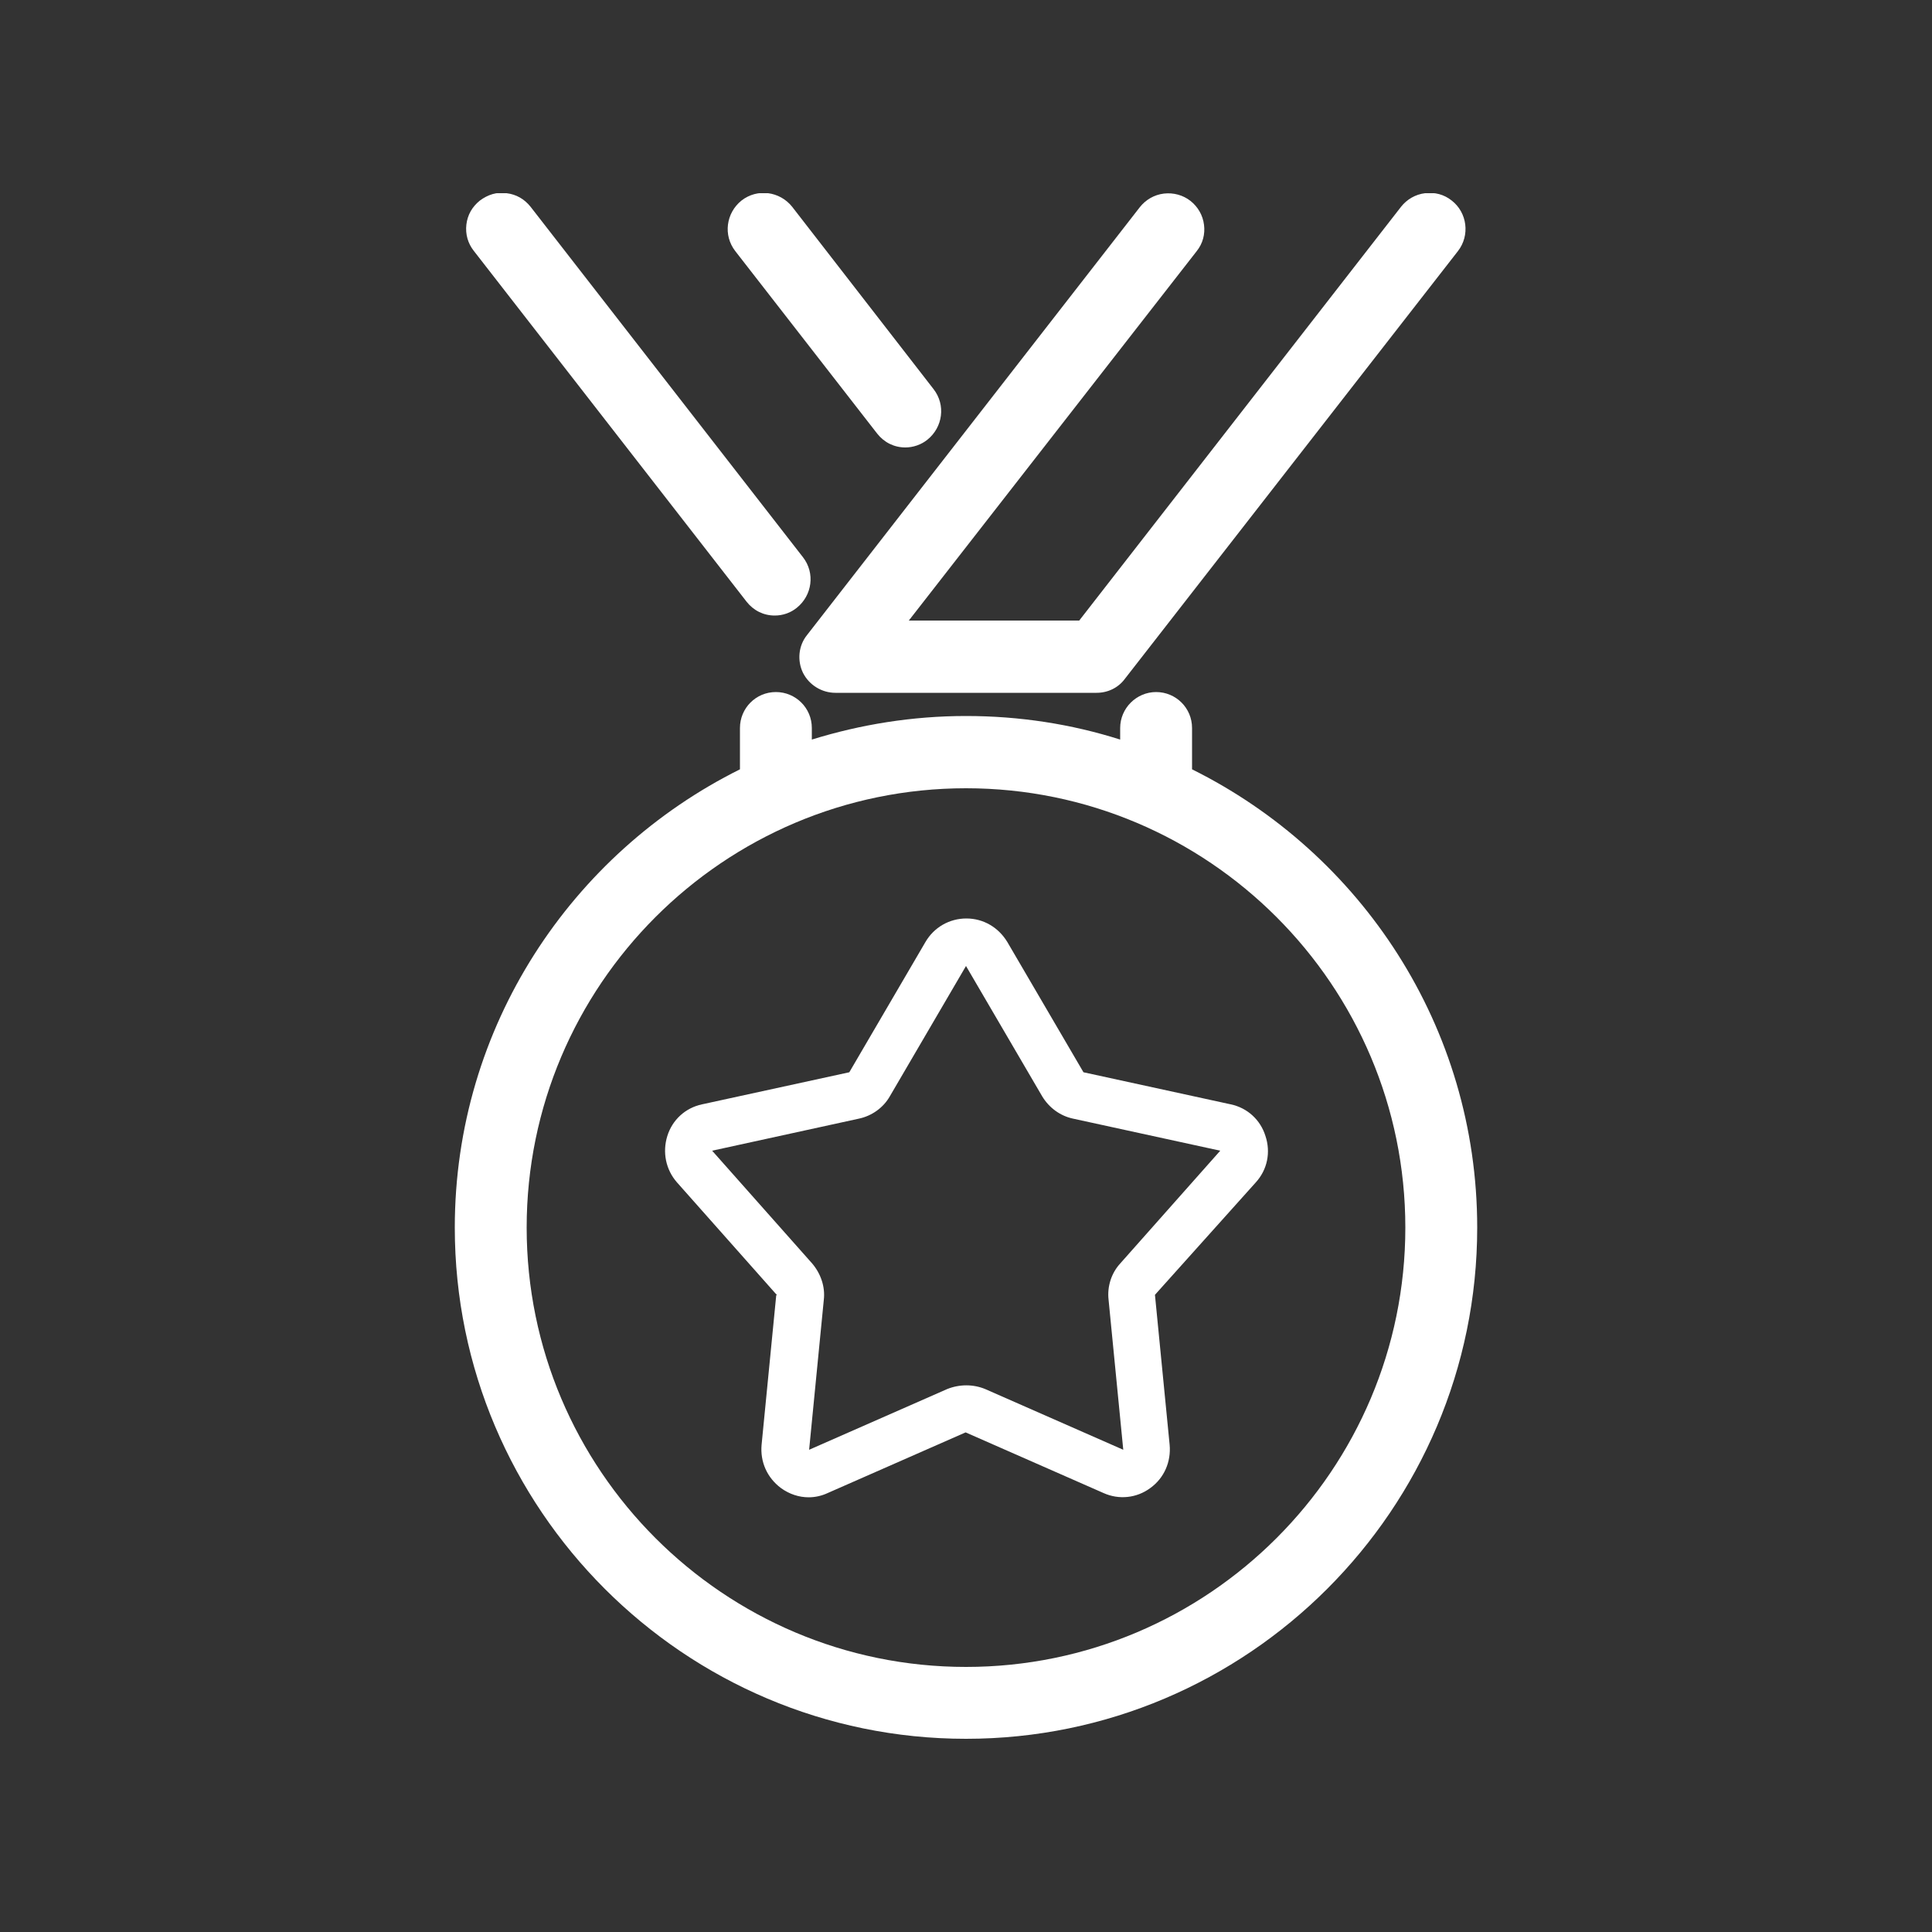
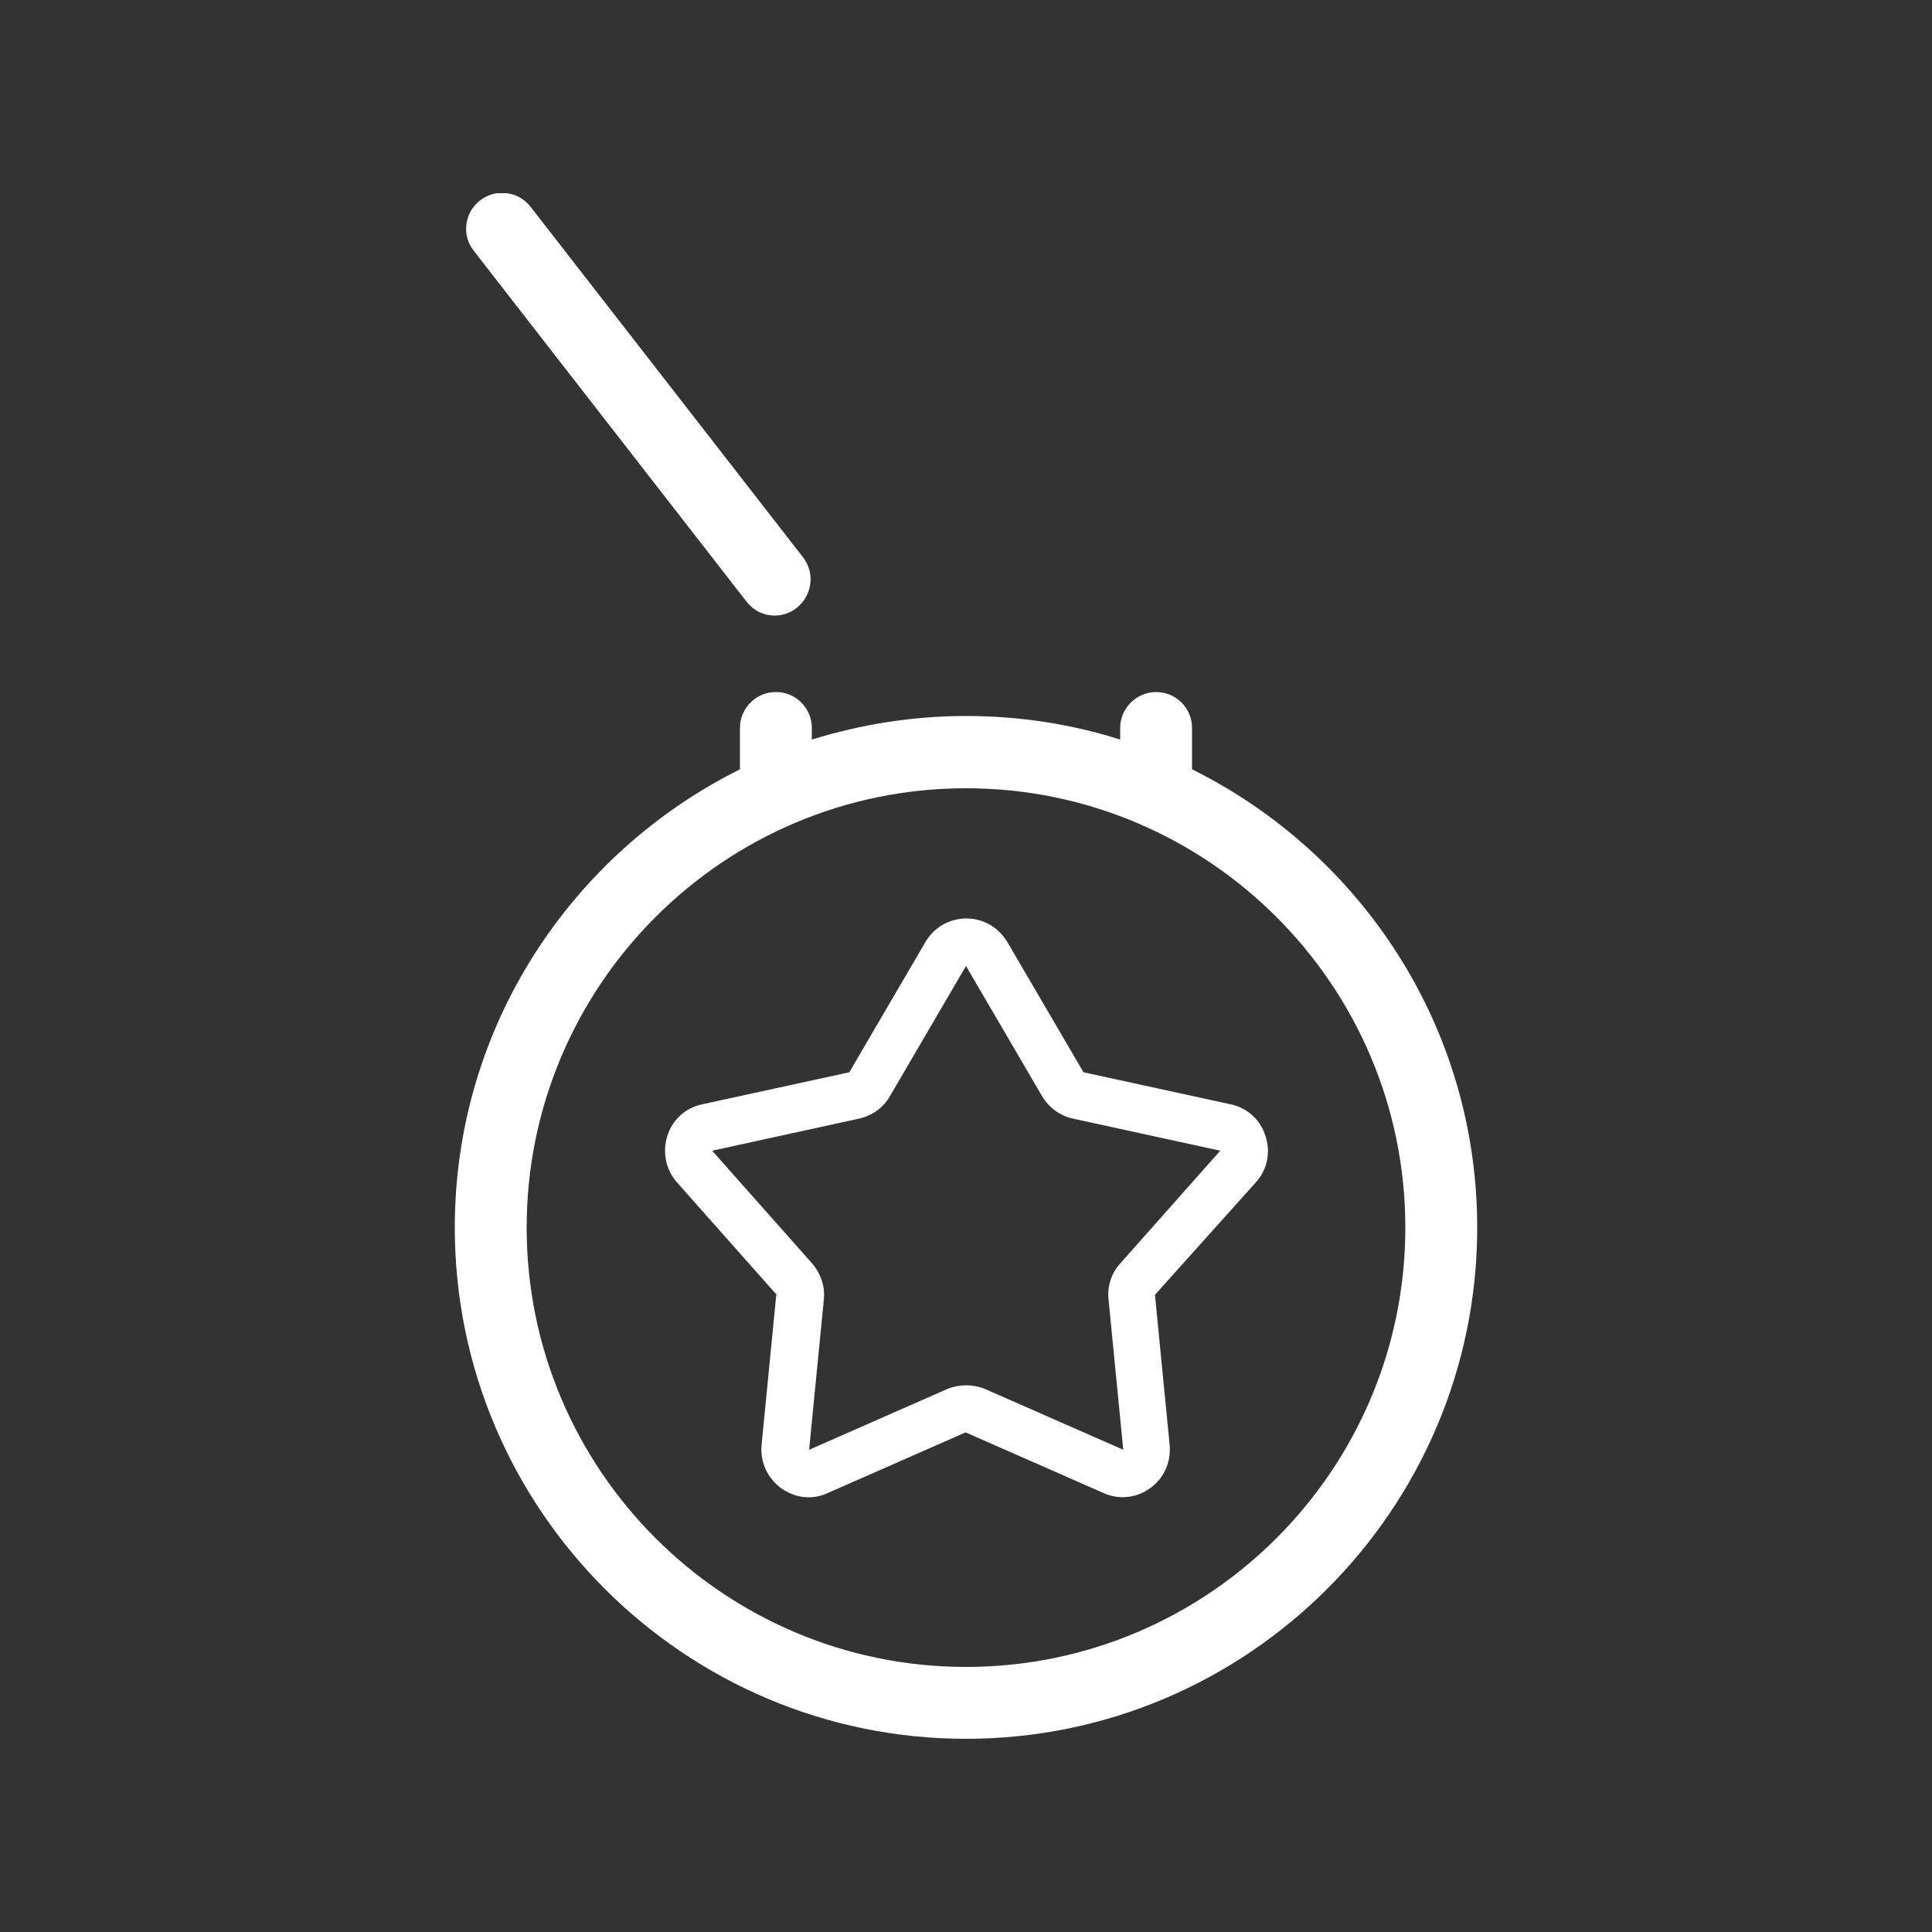
<svg xmlns="http://www.w3.org/2000/svg" xmlns:xlink="http://www.w3.org/1999/xlink" version="1.1" id="Calque_1" x="0px" y="0px" viewBox="0 0 500 500" style="enable-background:new 0 0 500 500;" xml:space="preserve">
  <rect x="0" y="0" width="500" height="500" fill="#333333" stroke="none" />
  <style type="text/css">
	.st0{clip-path:url(#SVGID_2_);}
	.st1{fill:#FFFFFF;}
</style>
  <g>
    <defs>
      <rect id="SVGID_1_" x="117.7" y="50" width="264.6" height="400" />
    </defs>
    <clipPath id="SVGID_2_">
      <use xlink:href="#SVGID_1_" style="overflow:visible;" />
    </clipPath>
    <g class="st0">
      <path class="st1" d="M308.5,199.1v-10.7c0-5.2-4.2-9.3-9.3-9.3s-9.3,4.2-9.3,9.3v3c-12.6-4-26-6.1-39.9-6.1s-27.3,2.2-39.9,6.1v-3    c0-5.2-4.2-9.3-9.3-9.3c-5.2,0-9.3,4.2-9.3,9.3v10.7c-43.6,21.7-73.8,66.6-73.8,118.6c0,72.9,59.4,132.3,132.3,132.3    s132.3-59.4,132.3-132.3C382.3,265.7,352.2,220.8,308.5,199.1L308.5,199.1z M250,204c62.7,0,113.7,51,113.7,113.7    s-51,113.7-113.7,113.7s-113.7-51-113.7-113.7S187.3,204,250,204z" />
      <path class="st1" d="M200.9,335.1l-3.8,38.8c-0.4,4.4,1.4,8.5,5,11.2c2.2,1.6,4.7,2.4,7.2,2.4c1.7,0,3.4-0.4,4.9-1.1l35.7-15.7    l35.7,15.7c4,1.8,8.6,1.3,12.1-1.3c3.6-2.6,5.4-6.8,5-11.2l-3.8-38.8L325,306c3-3.3,3.9-7.8,2.5-12c-1.3-4.2-4.7-7.3-9-8.2    l-38.1-8.3l-19.7-33.7c-2.3-3.8-6.2-6.1-10.6-6.1c-4.4,0-8.4,2.3-10.6,6.1l-19.7,33.7l-38.1,8.3c-4.3,0.9-7.7,4-9,8.2    c-1.3,4.2-0.4,8.7,2.5,12l25.9,29.2H200.9z M222.3,289.5c3.3-0.7,6.3-2.8,8-5.8L250,250l19.7,33.7c1.8,3,4.7,5.1,8,5.8l38.1,8.3    L289.9,327c-2.3,2.5-3.4,6-3,9.4l3.8,38.8l-35.7-15.7c-3.1-1.3-6.7-1.3-9.9,0l-35.7,15.7l3.8-38.8c0.4-3.4-0.8-6.8-3-9.4    l-25.9-29.2L222.3,289.5z" />
-       <path class="st1" d="M207.8,174.1c1.6,3.2,4.9,5.2,8.4,5.2h67.6c2.9,0,5.6-1.3,7.3-3.6L377.3,65c3.2-4.1,2.4-10-1.6-13.1    c-2-1.6-4.4-2.2-6.9-1.9c-2.5,0.3-4.7,1.6-6.2,3.5l-83.3,107.1h-44.1L309.7,65c1.6-2,2.2-4.4,1.9-6.8c-0.3-2.5-1.6-4.7-3.5-6.2    s-4.4-2.2-6.9-1.9s-4.7,1.6-6.2,3.5l-86.1,110.7C206.6,167.1,206.3,171,207.8,174.1L207.8,174.1z" />
-       <path class="st1" d="M227,112.2c1.8,2.3,4.4,3.6,7.3,3.6c2,0,4.1-0.7,5.7-2c4-3.2,4.8-9,1.6-13.1l-36.6-47.2    c-3.2-4-9-4.8-13.1-1.6c-4,3.2-4.8,9-1.6,13.1L227,112.2z" />
      <path class="st1" d="M193.2,155.7c1.8,2.3,4.4,3.6,7.3,3.6c2.1,0,4.1-0.7,5.7-2c4-3.2,4.8-9,1.6-13.1l-70.5-90.7    c-1.6-2-3.7-3.2-6.2-3.5c-2.5-0.4-4.9,0.4-6.9,1.9c-2,1.6-3.2,3.7-3.5,6.2c-0.3,2.5,0.4,4.9,1.9,6.8L193.2,155.7L193.2,155.7z" />
    </g>
  </g>
</svg>